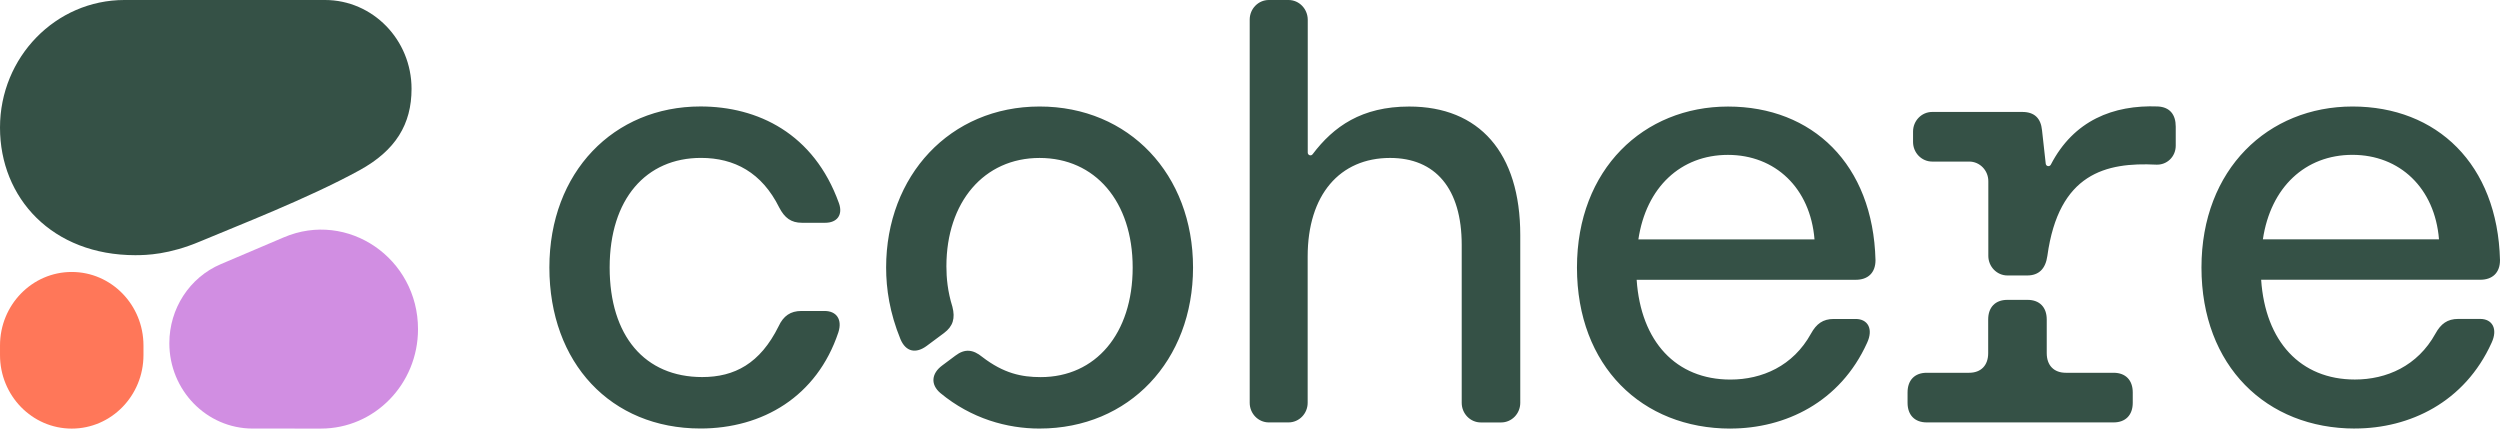
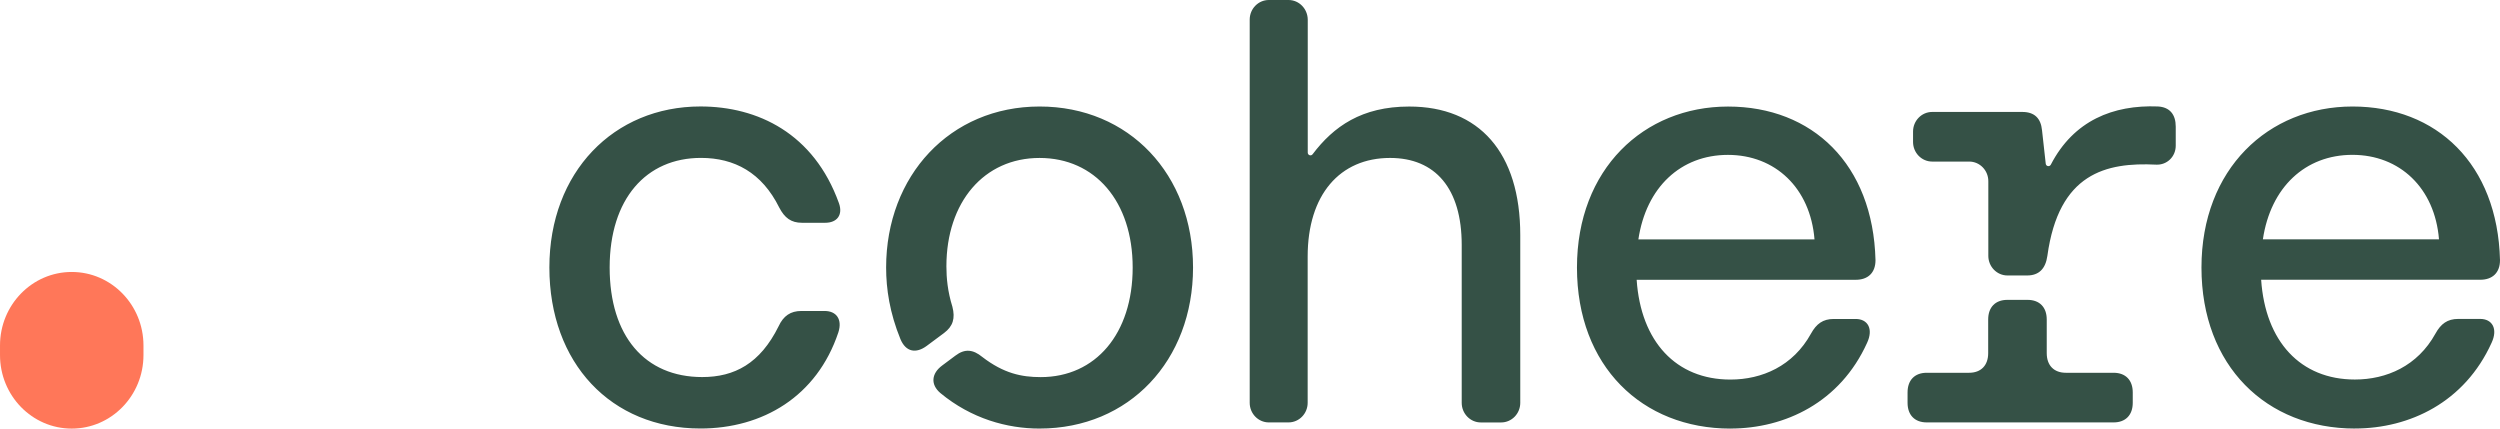
<svg xmlns="http://www.w3.org/2000/svg" id="b" width="650" height="111.435" viewBox="0 0 650 111.435">
  <defs>
    <style>.d,.e{fill:#355146;}.e,.f{fill-rule:evenodd;}.g{fill:#ff7759;}.f{fill:#d18ee2;}</style>
  </defs>
  <g id="c">
-     <path class="e" d="M35.211,66.347c2.925,0,8.744-.165,16.787-3.56,9.373-3.957,28.021-11.139,41.472-18.517,9.408-5.16,13.532-11.985,13.532-21.175,0-12.755-10.085-23.096-22.525-23.096h-52.123C14.486,0,0,14.852,0,33.174s13.563,33.174,35.211,33.174Z" />
-     <path class="f" d="M44.029,89.206c0-8.981,5.273-17.078,13.363-20.521l16.414-6.985c16.603-7.065,34.878,5.445,34.878,23.877,0,14.281-11.293,25.856-25.22,25.852l-17.772-.005c-11.966-.003-21.664-9.949-21.664-22.218Z" />
    <path class="g" d="M18.652,70.711h0c-10.301,0-18.651,8.562-18.651,19.123v2.477c0,10.562,8.35,19.123,18.651,19.123h0c10.301,0,18.651-8.561,18.651-19.123v-2.477c0-10.562-8.35-19.123-18.651-19.123Z" />
    <path class="d" d="M182.113,111.41c16.144,0,30.273-8.277,35.858-24.986,1.084-3.346-.471-5.57-3.57-5.57h-6.057c-2.793,0-4.655,1.269-5.904,3.975-4.808,9.714-11.489,13.206-19.867,13.206-14.906,0-24.063-10.669-24.063-28.49s9.474-28.49,23.745-28.49c8.696,0,15.837,3.818,20.339,12.892,1.402,2.706,3.099,3.975,5.903,3.975h6.057c3.099,0,4.655-2.066,3.57-5.098-6.517-18.147-21.116-25.143-36.011-25.143-22.507,0-39.275,17.035-39.275,41.864s15.991,41.864,39.275,41.864ZM588.35,62.224c2.011-13.532,11.015-21.965,23.284-21.965s21.423,8.591,22.504,21.965h-45.787ZM612.258,111.41c14.28,0,28.566-6.839,35.552-22.28,1.705-3.661.15-6.21-2.947-6.21h-5.739c-2.791,0-4.502,1.269-5.906,3.818-4.652,8.433-12.726,11.937-20.949,11.937-14.13,0-23.284-9.871-24.37-25.941h56.975c3.098,0,5.126-1.752,5.126-5.098-.624-24.986-16.453-39.944-38.344-39.944s-39.274,16.238-39.274,41.864,16.921,41.864,39.898,41.864l-.022-.011ZM521.911,71.623h5.126c3.099,0,4.808-1.752,5.279-5.099,2.957-21.505,15.234-24.357,28.288-23.717,2.797.135,5.087-2.066,5.087-4.941v-4.93c0-3.178-1.56-5.098-4.658-5.255-11.554-.449-21.861,3.616-27.818,15.126-.329.629-1.249.46-1.325-.247l-.964-8.681c-.306-3.178-2.015-4.773-5.125-4.773h-23.438c-2.738,0-4.973,2.28-4.973,5.098v2.706c0,2.807,2.223,5.098,4.973,5.098h9.627c2.738,0,4.973,2.28,4.973,5.098v19.416c0,2.808,2.223,5.099,4.972,5.099h-.022ZM500.959,109.826h48.585c3.099,0,4.97-1.909,4.97-5.099v-2.706c0-3.178-1.859-5.099-4.97-5.099h-12.42c-3.099,0-4.972-1.909-4.972-5.098v-8.759c0-3.178-1.862-5.098-4.973-5.098h-5.279c-3.1,0-4.972,1.909-4.972,5.098v8.759c0,3.178-1.862,5.098-4.972,5.098h-11.018c-3.099,0-4.973,1.909-4.973,5.099v2.706c0,3.178,1.862,5.099,4.973,5.099h.022ZM425.979,62.235c2.015-13.532,11.018-21.965,23.285-21.965s21.423,8.591,22.507,21.965h-45.792ZM449.888,111.421c14.282,0,28.564-6.839,35.552-22.28,1.708-3.661.153-6.21-2.946-6.21h-5.739c-2.793,0-4.501,1.269-5.903,3.818-4.655,8.433-12.727,11.937-20.952,11.937-14.128,0-23.285-9.871-24.369-25.941h56.974c3.099,0,5.126-1.752,5.126-5.098-.624-24.986-16.451-39.944-38.344-39.944s-39.275,16.238-39.275,41.864,16.922,41.864,39.899,41.864l-.022-.011ZM270.291,111.421c23.285,0,39.899-17.664,39.899-41.864s-16.615-41.864-39.899-41.864-39.899,17.99-39.899,41.864c0,5.57.93,11.78,3.723,18.619,1.402,3.346,4.042,3.818,6.834,1.752l4.502-3.346c2.333-1.752,2.946-3.818,2.168-6.839-1.237-3.975-1.556-7.479-1.556-10.5,0-16.71,9.781-28.175,24.216-28.175s24.216,11.297,24.216,28.49-9.627,28.49-23.909,28.49c-4.973,0-9.627-.954-15.213-5.256-2.333-1.909-4.501-2.223-6.987-.314l-3.417,2.549c-2.793,2.067-3.099,4.93-.471,7.165,8.072,6.682,17.382,9.231,25.771,9.231h.022ZM329.894,109.826h5.126c2.738,0,4.972-2.28,4.972-5.099v-38.035c0-16.07,8.379-25.626,21.423-25.626,11.796,0,18.63,7.962,18.63,22.605v41.067c0,2.808,2.224,5.099,4.973,5.099h5.279c2.738,0,4.972-2.28,4.972-5.099v-43.616c0-21.483-10.711-33.42-28.87-33.42-12.366,0-19.671,5.188-25.125,12.409-.416.55-1.259.247-1.259-.438V5.098c-.033-2.819-2.256-5.098-4.994-5.098h-5.126c-2.738,0-4.972,2.28-4.972,5.098v99.629c0,2.808,2.223,5.099,4.972,5.099Z" />
  </g>
</svg>